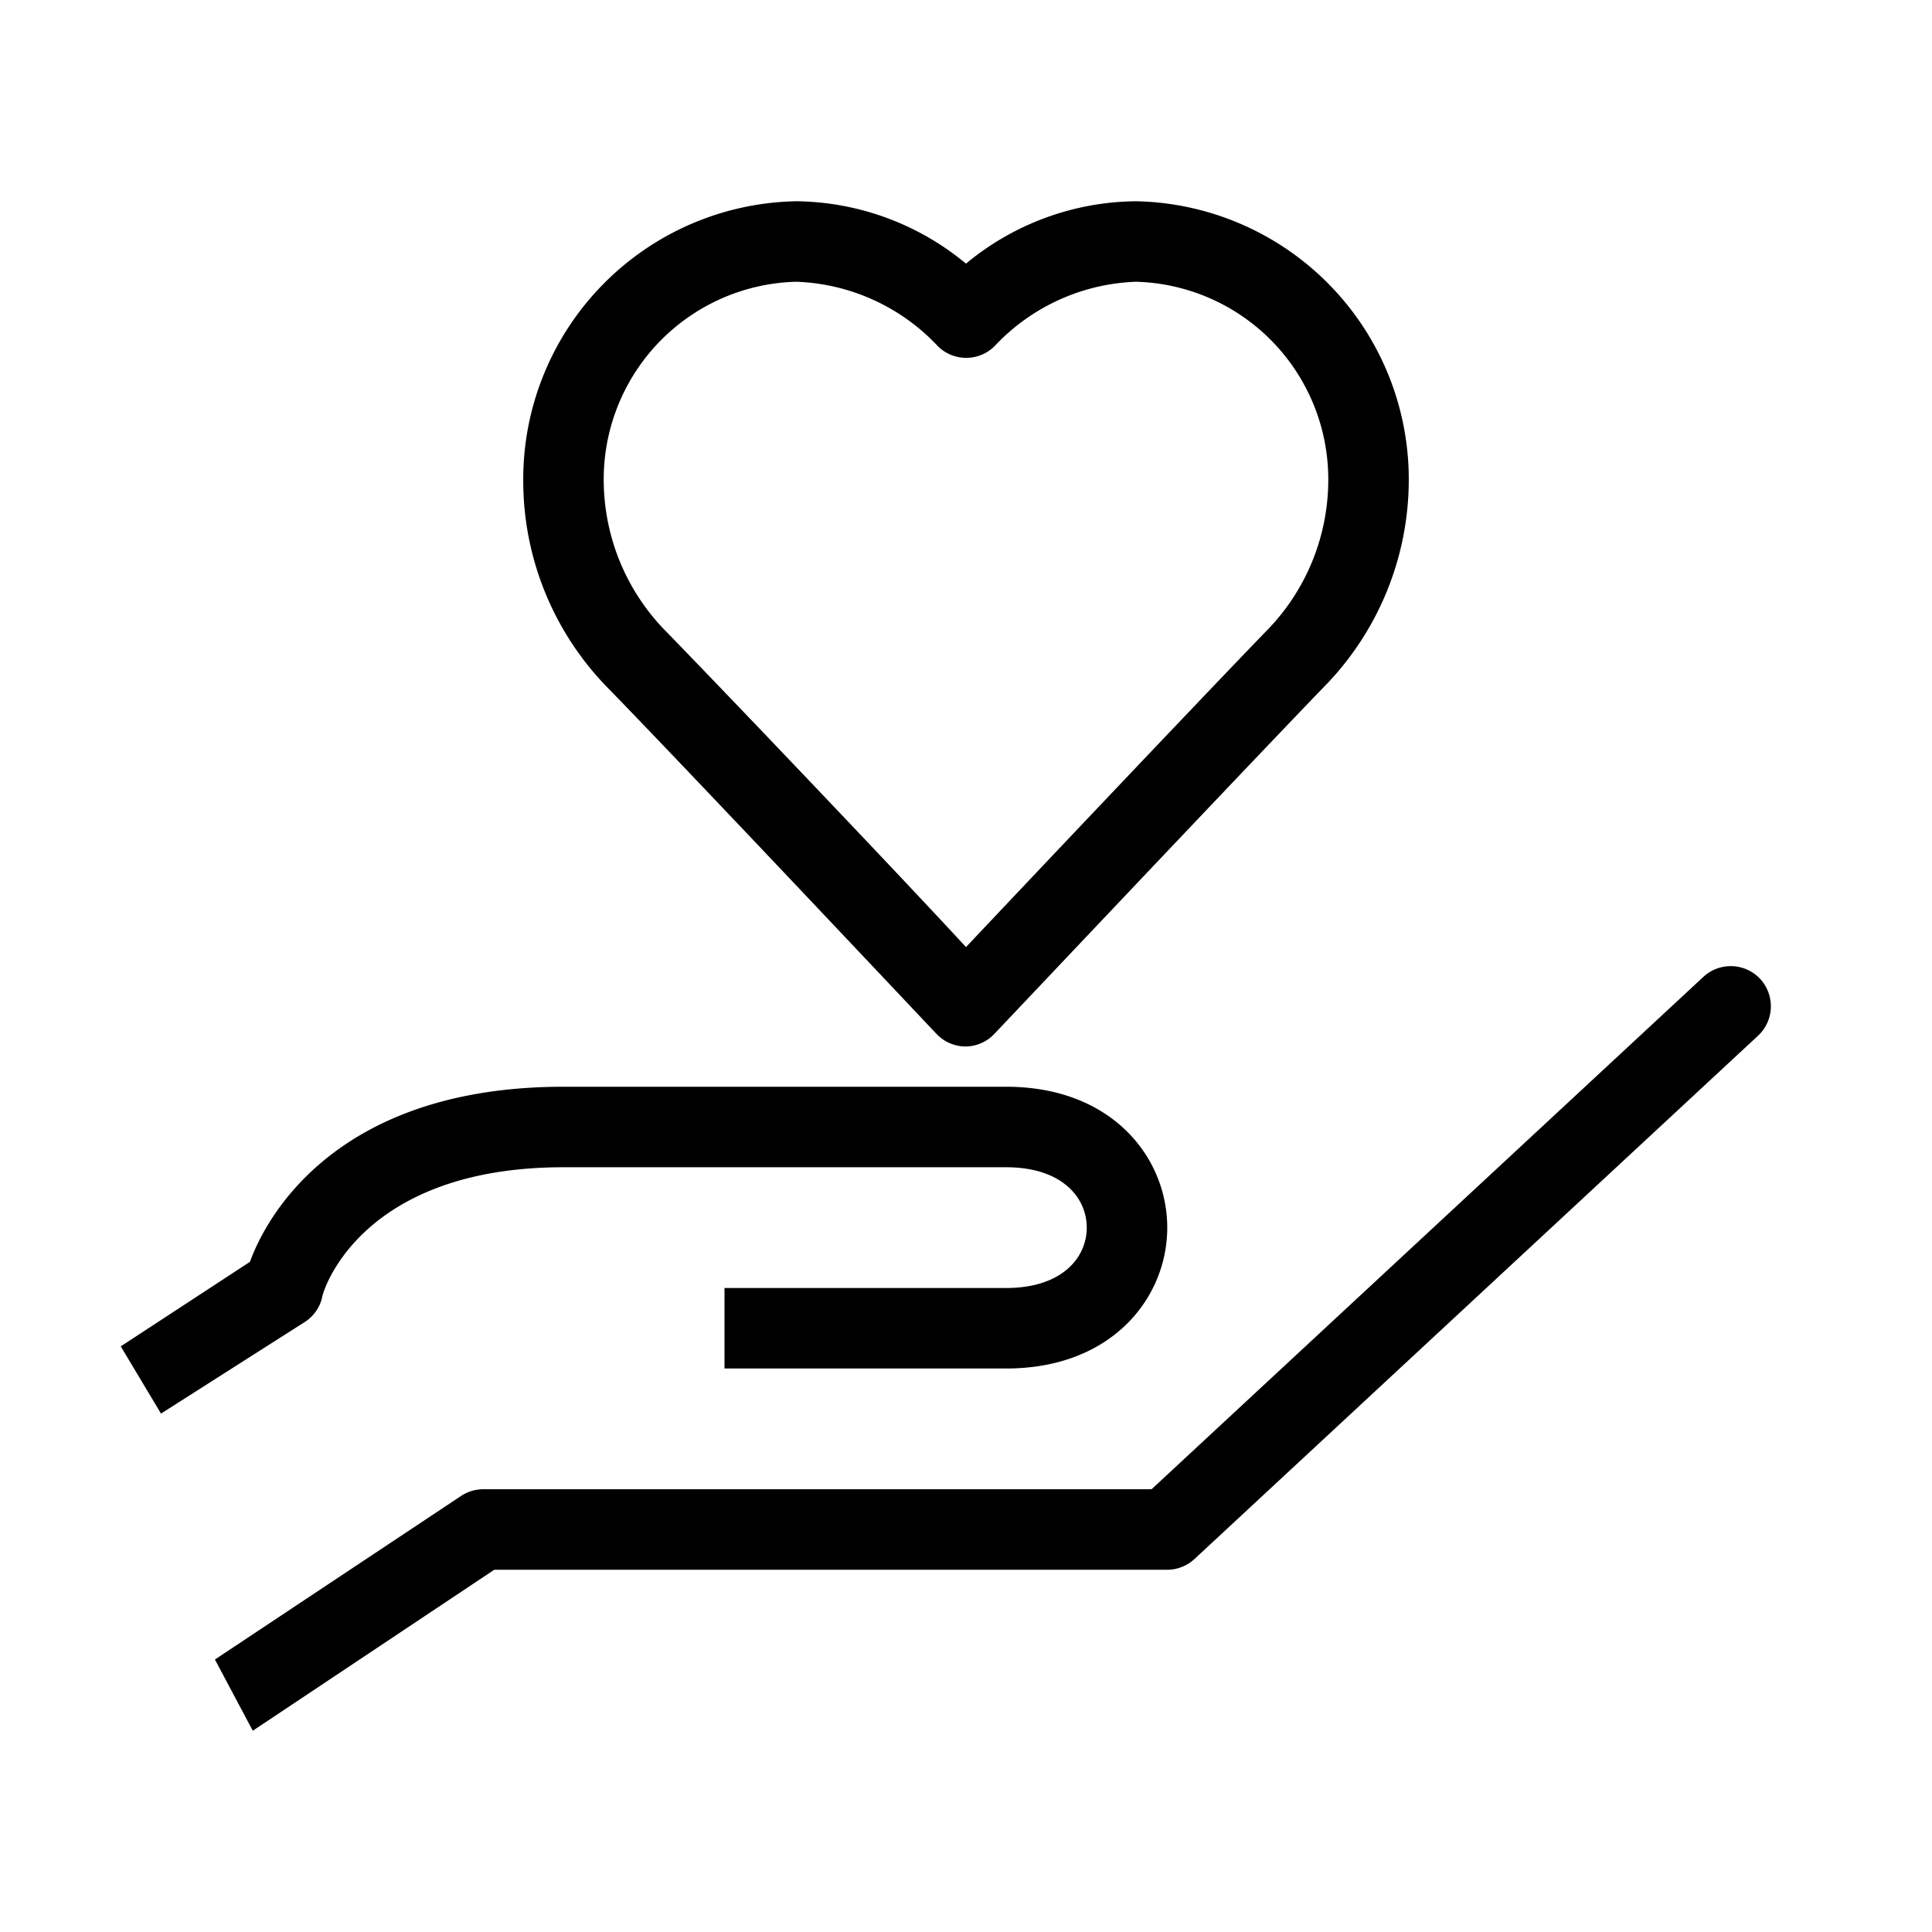
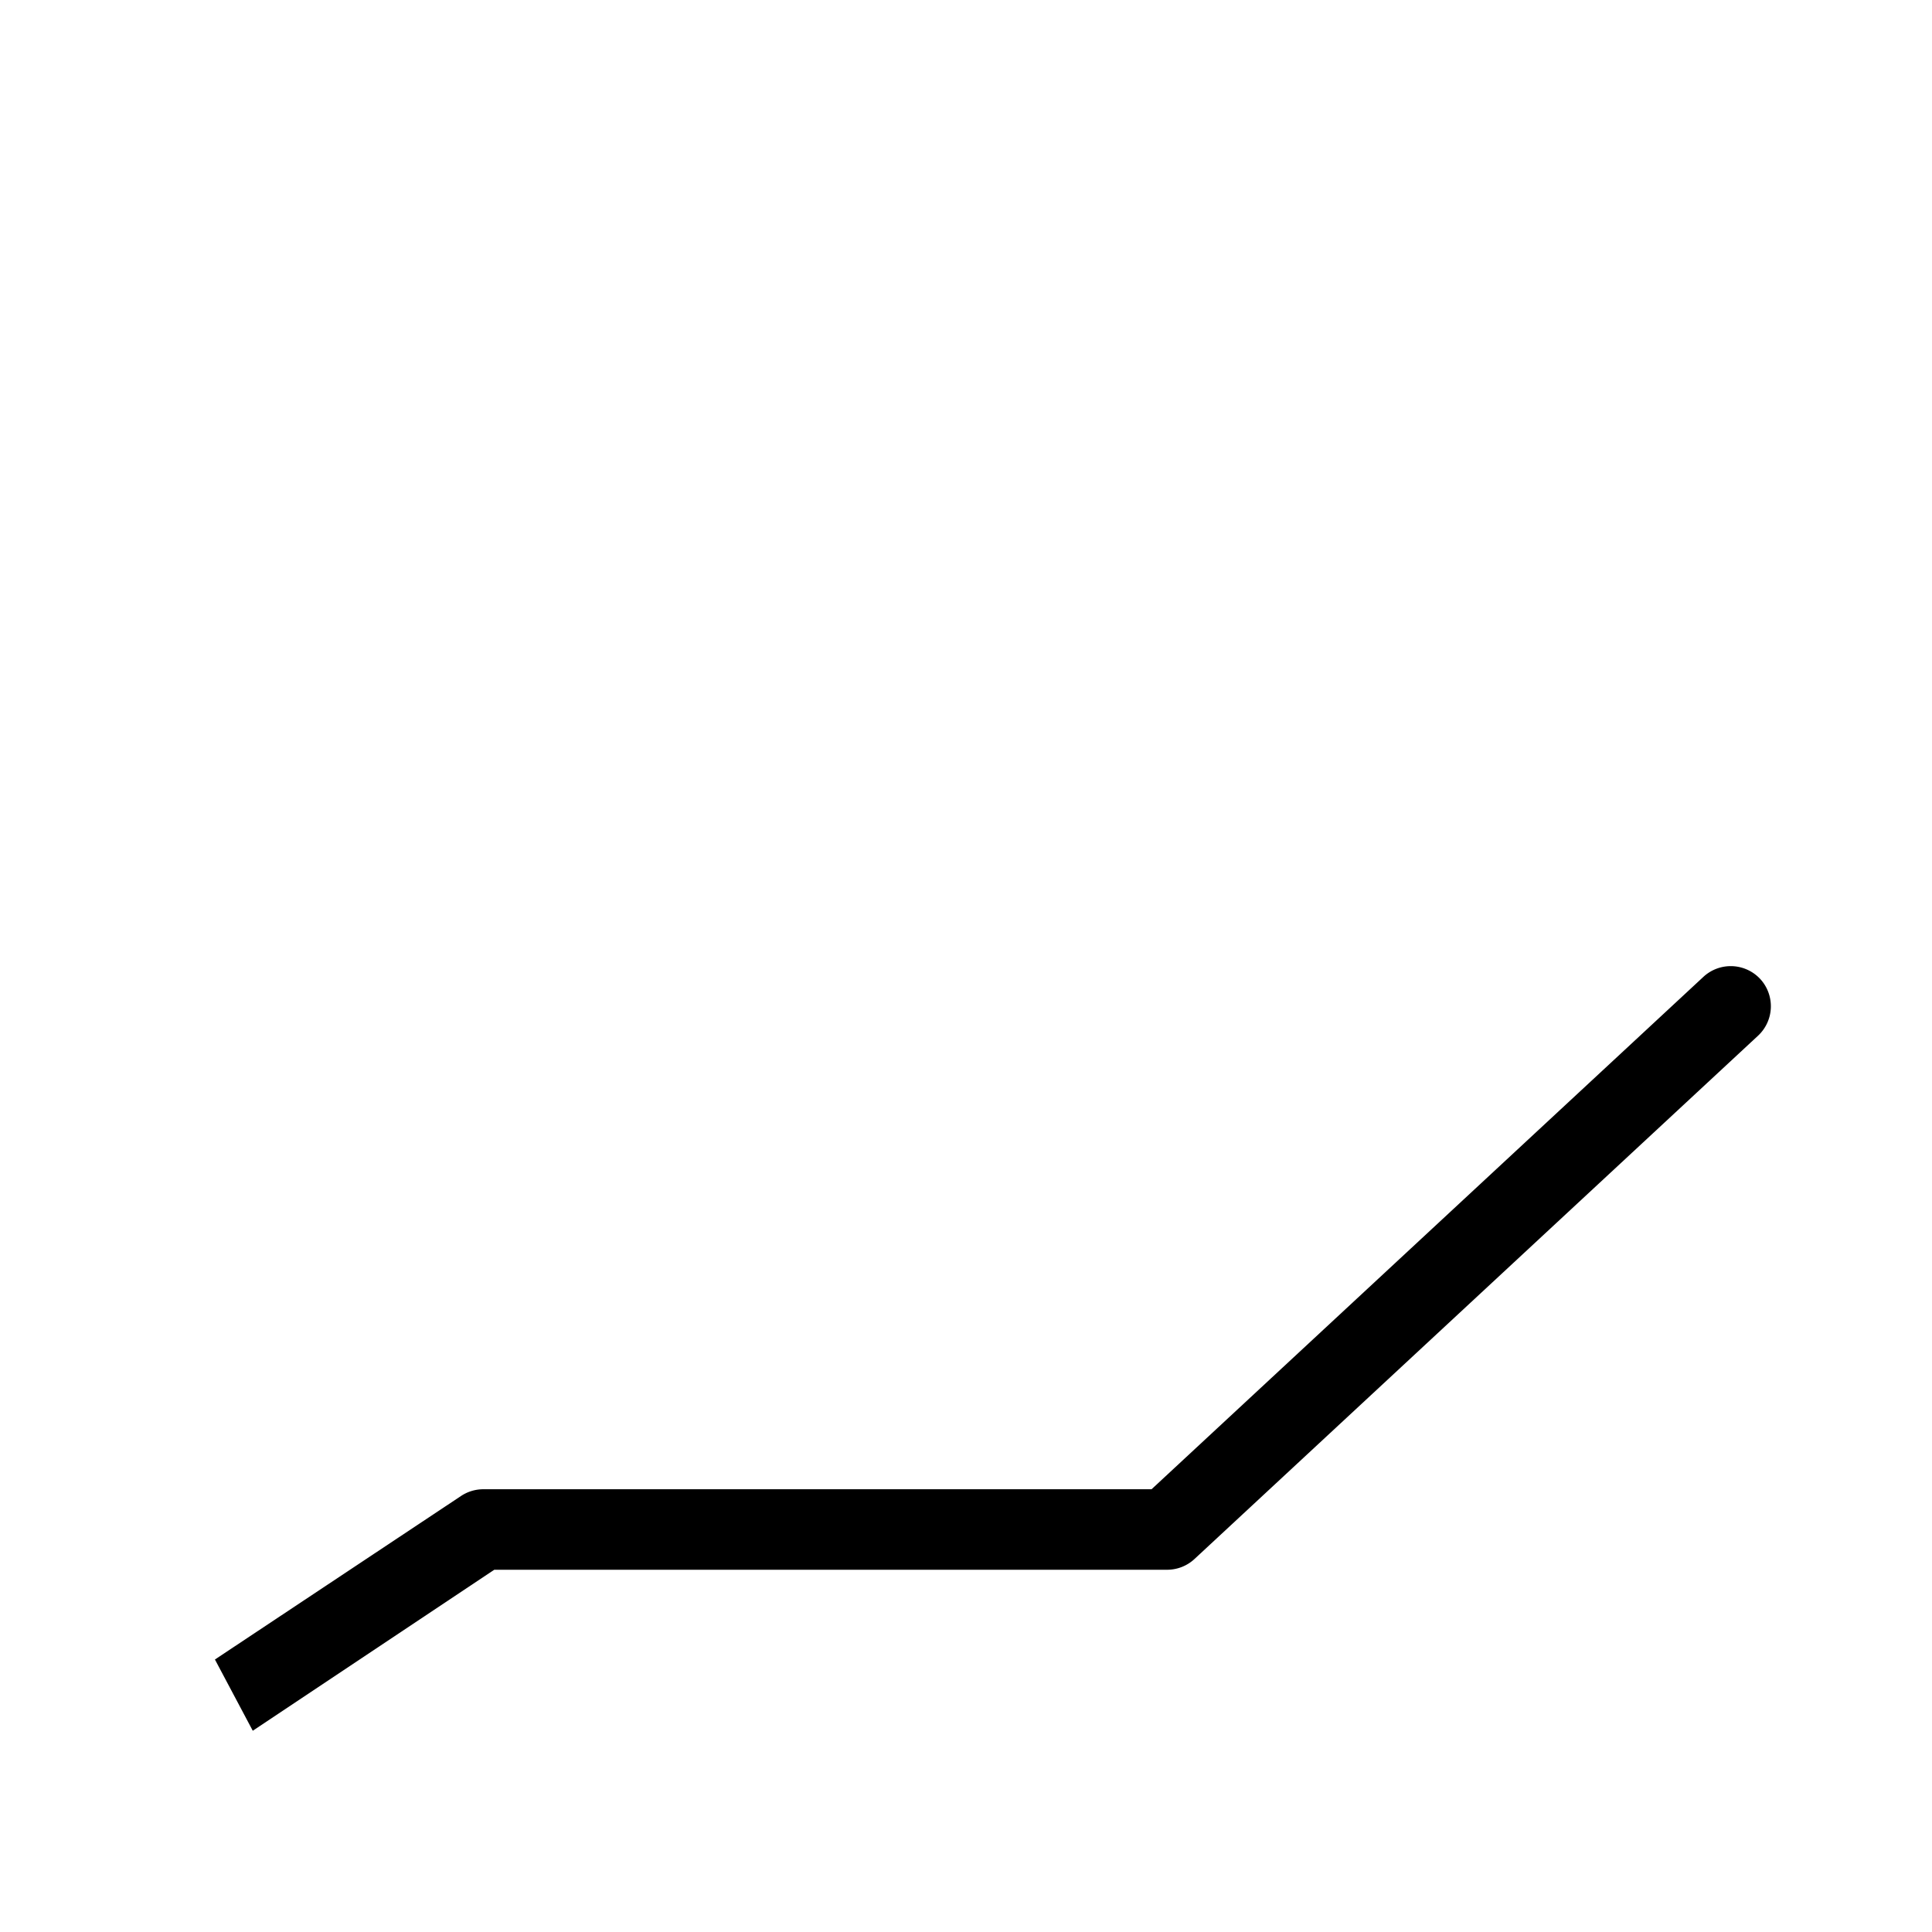
<svg xmlns="http://www.w3.org/2000/svg" id="Suncorp" width="48" height="48" viewBox="0 0 48 48">
  <title>palliativeCare</title>
  <g id="Suncorp_Default" data-name="Suncorp Default">
    <g>
      <g>
        <path d="M43.73,24.32a1,1,0,0,0-1.41-.05L28.61,37H12a1,1,0,0,0-.55.17L5.34,41.23,6.28,43l6-4H29a1,1,0,0,0,.68-.27l14-13A1,1,0,0,0,43.73,24.32Z" />
-         <path d="M4,35.12,3,33.45l3.21-2.1C6.63,30.19,8.39,27,14,27H25c2.63,0,4,1.76,4,3.5S27.63,34,25,34H18V32h7c1.38,0,2-.75,2-1.5S26.38,29,25,29H14c-5.08,0-6,3.12-6,3.25a1,1,0,0,1-.42.59Z" />
      </g>
-       <path d="M24,26a1,1,0,0,1-.73-.31c-.06-.06-6-6.37-8.13-8.56A7.35,7.35,0,0,1,13,12a6.91,6.91,0,0,1,6.78-7A6.71,6.71,0,0,1,24,6.55,6.7,6.7,0,0,1,28.22,5,6.91,6.91,0,0,1,35,12a7.35,7.35,0,0,1-2.15,5.11c-2.11,2.19-8.07,8.5-8.13,8.56A1,1,0,0,1,24,26ZM19.78,7A4.91,4.91,0,0,0,15,12a5.37,5.37,0,0,0,1.58,3.72c1.68,1.73,5.75,6,7.42,7.81,1.66-1.76,5.74-6.07,7.42-7.81A5.36,5.36,0,0,0,33,12a4.91,4.91,0,0,0-4.78-5,5.06,5.06,0,0,0-3.51,1.6,1,1,0,0,1-1.41,0A5.06,5.06,0,0,0,19.78,7Z" />
    </g>
  </g>
</svg>